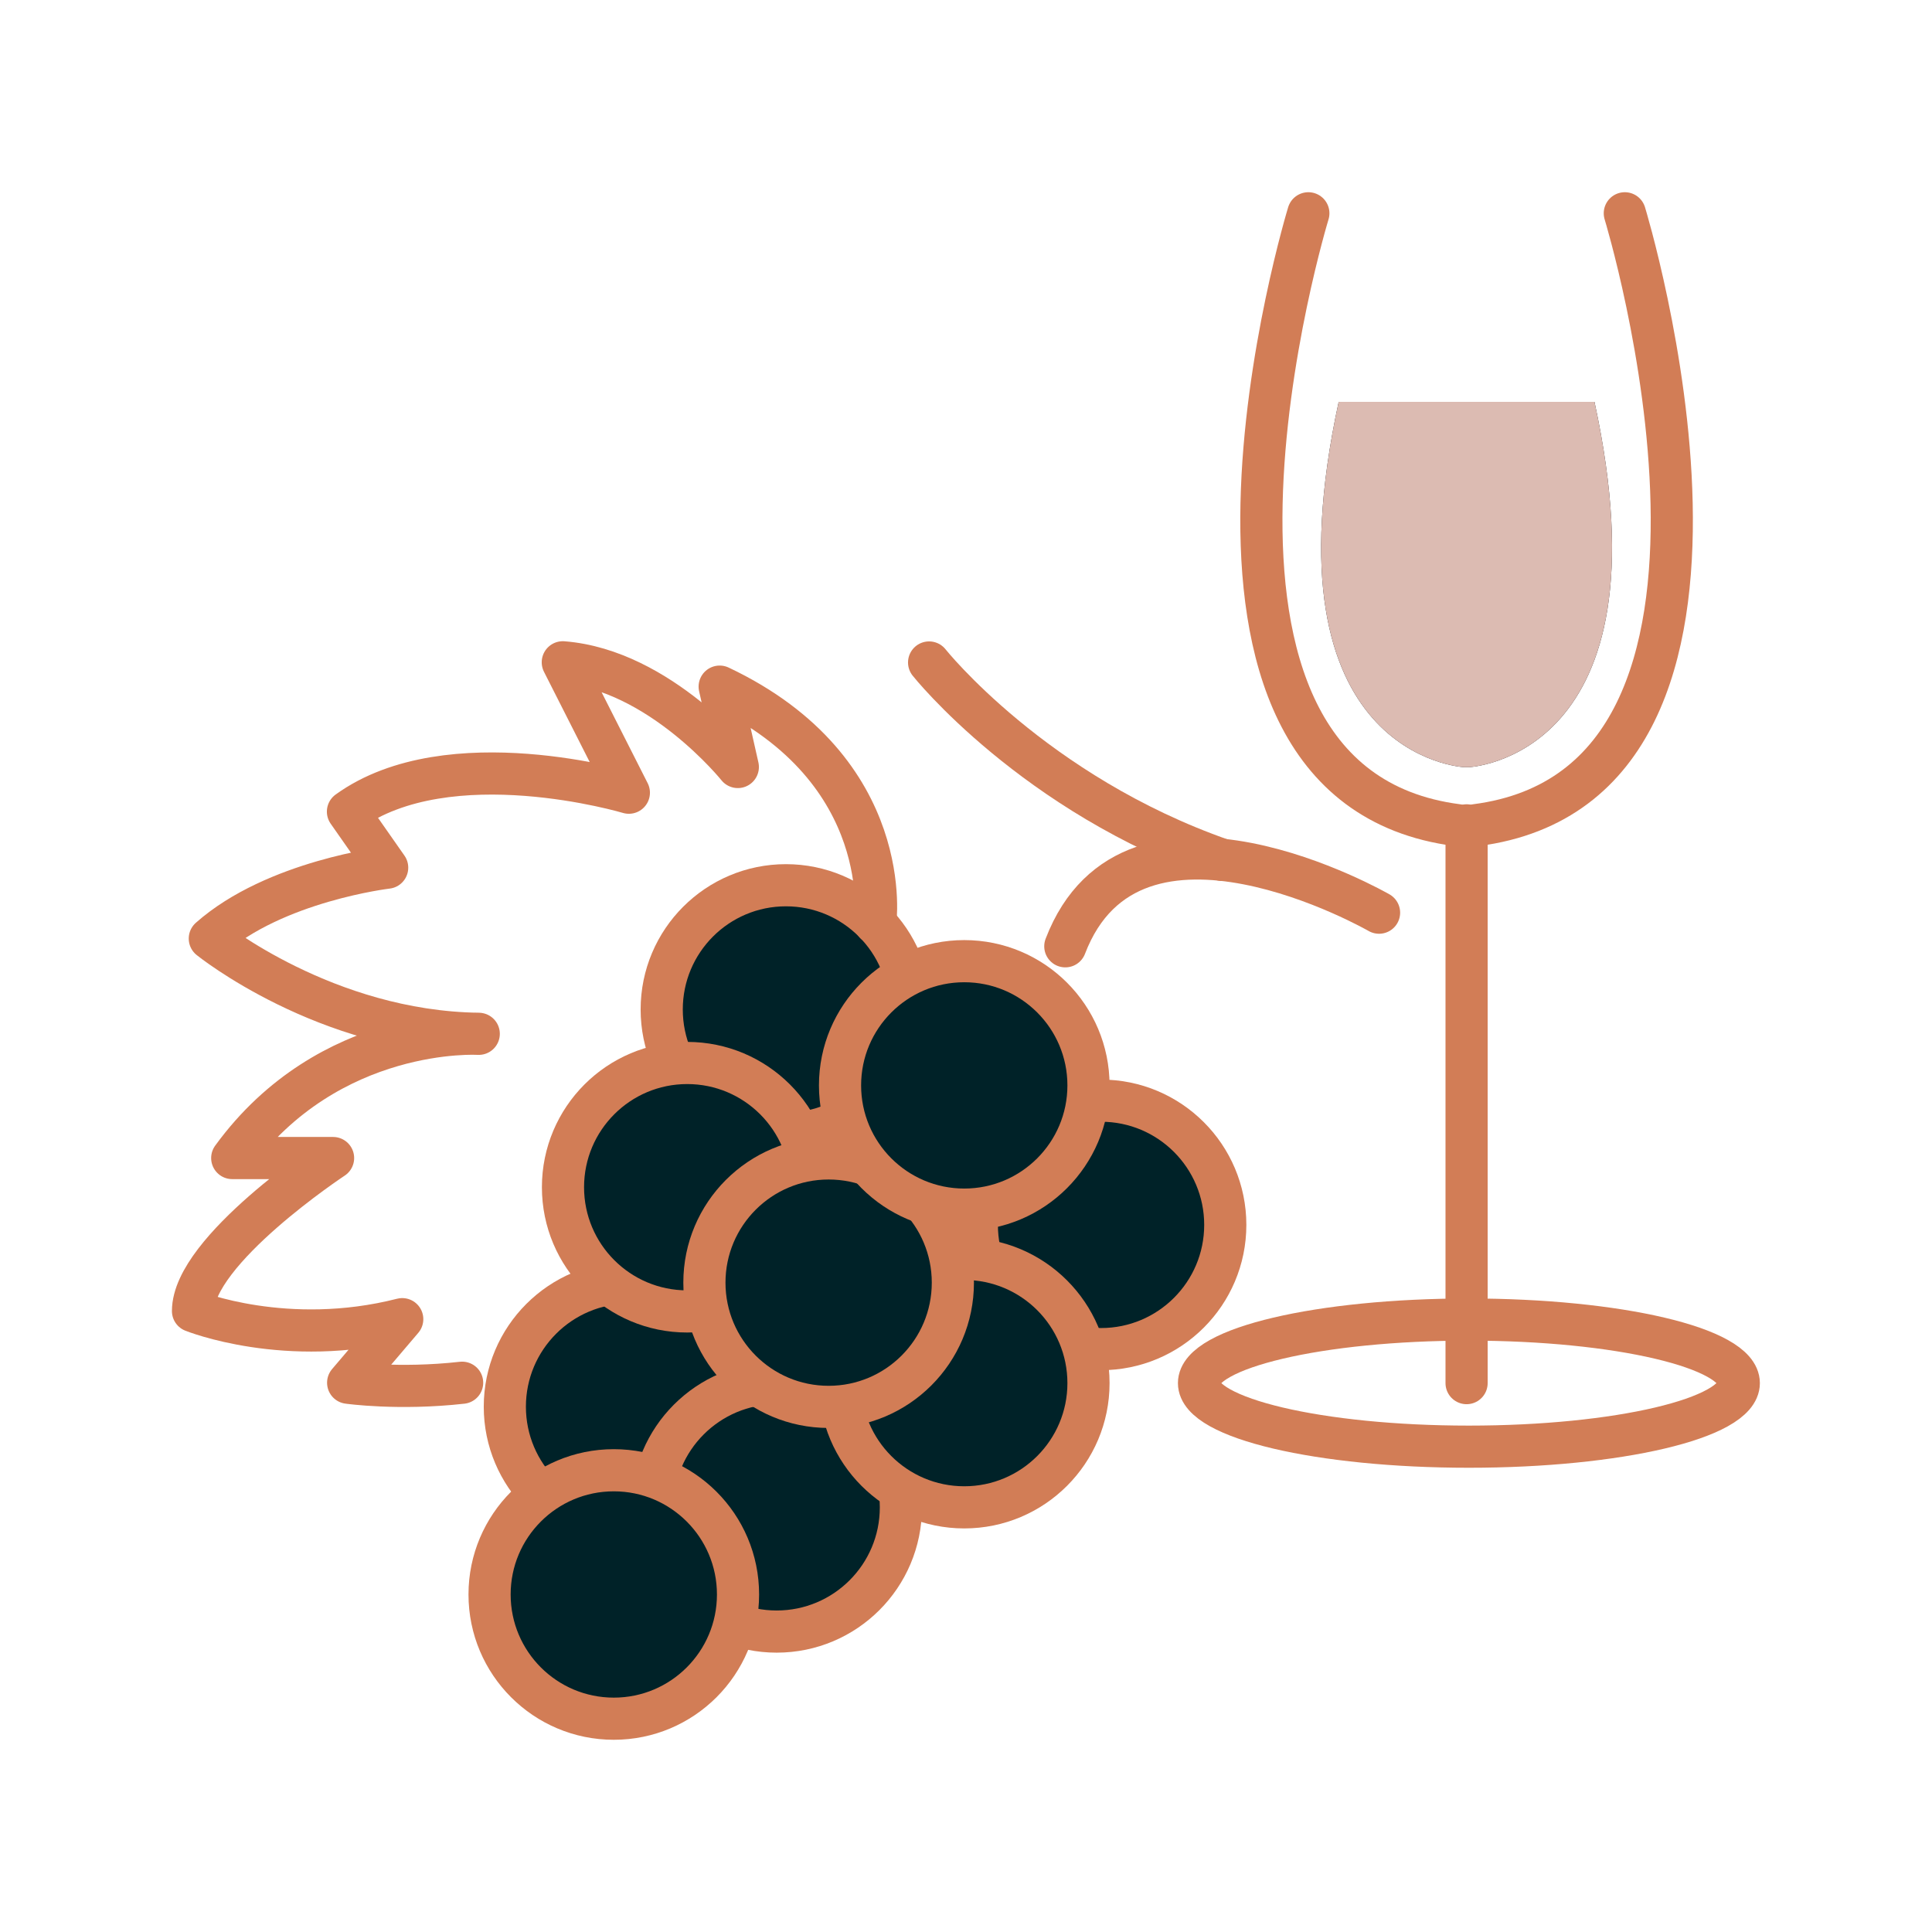
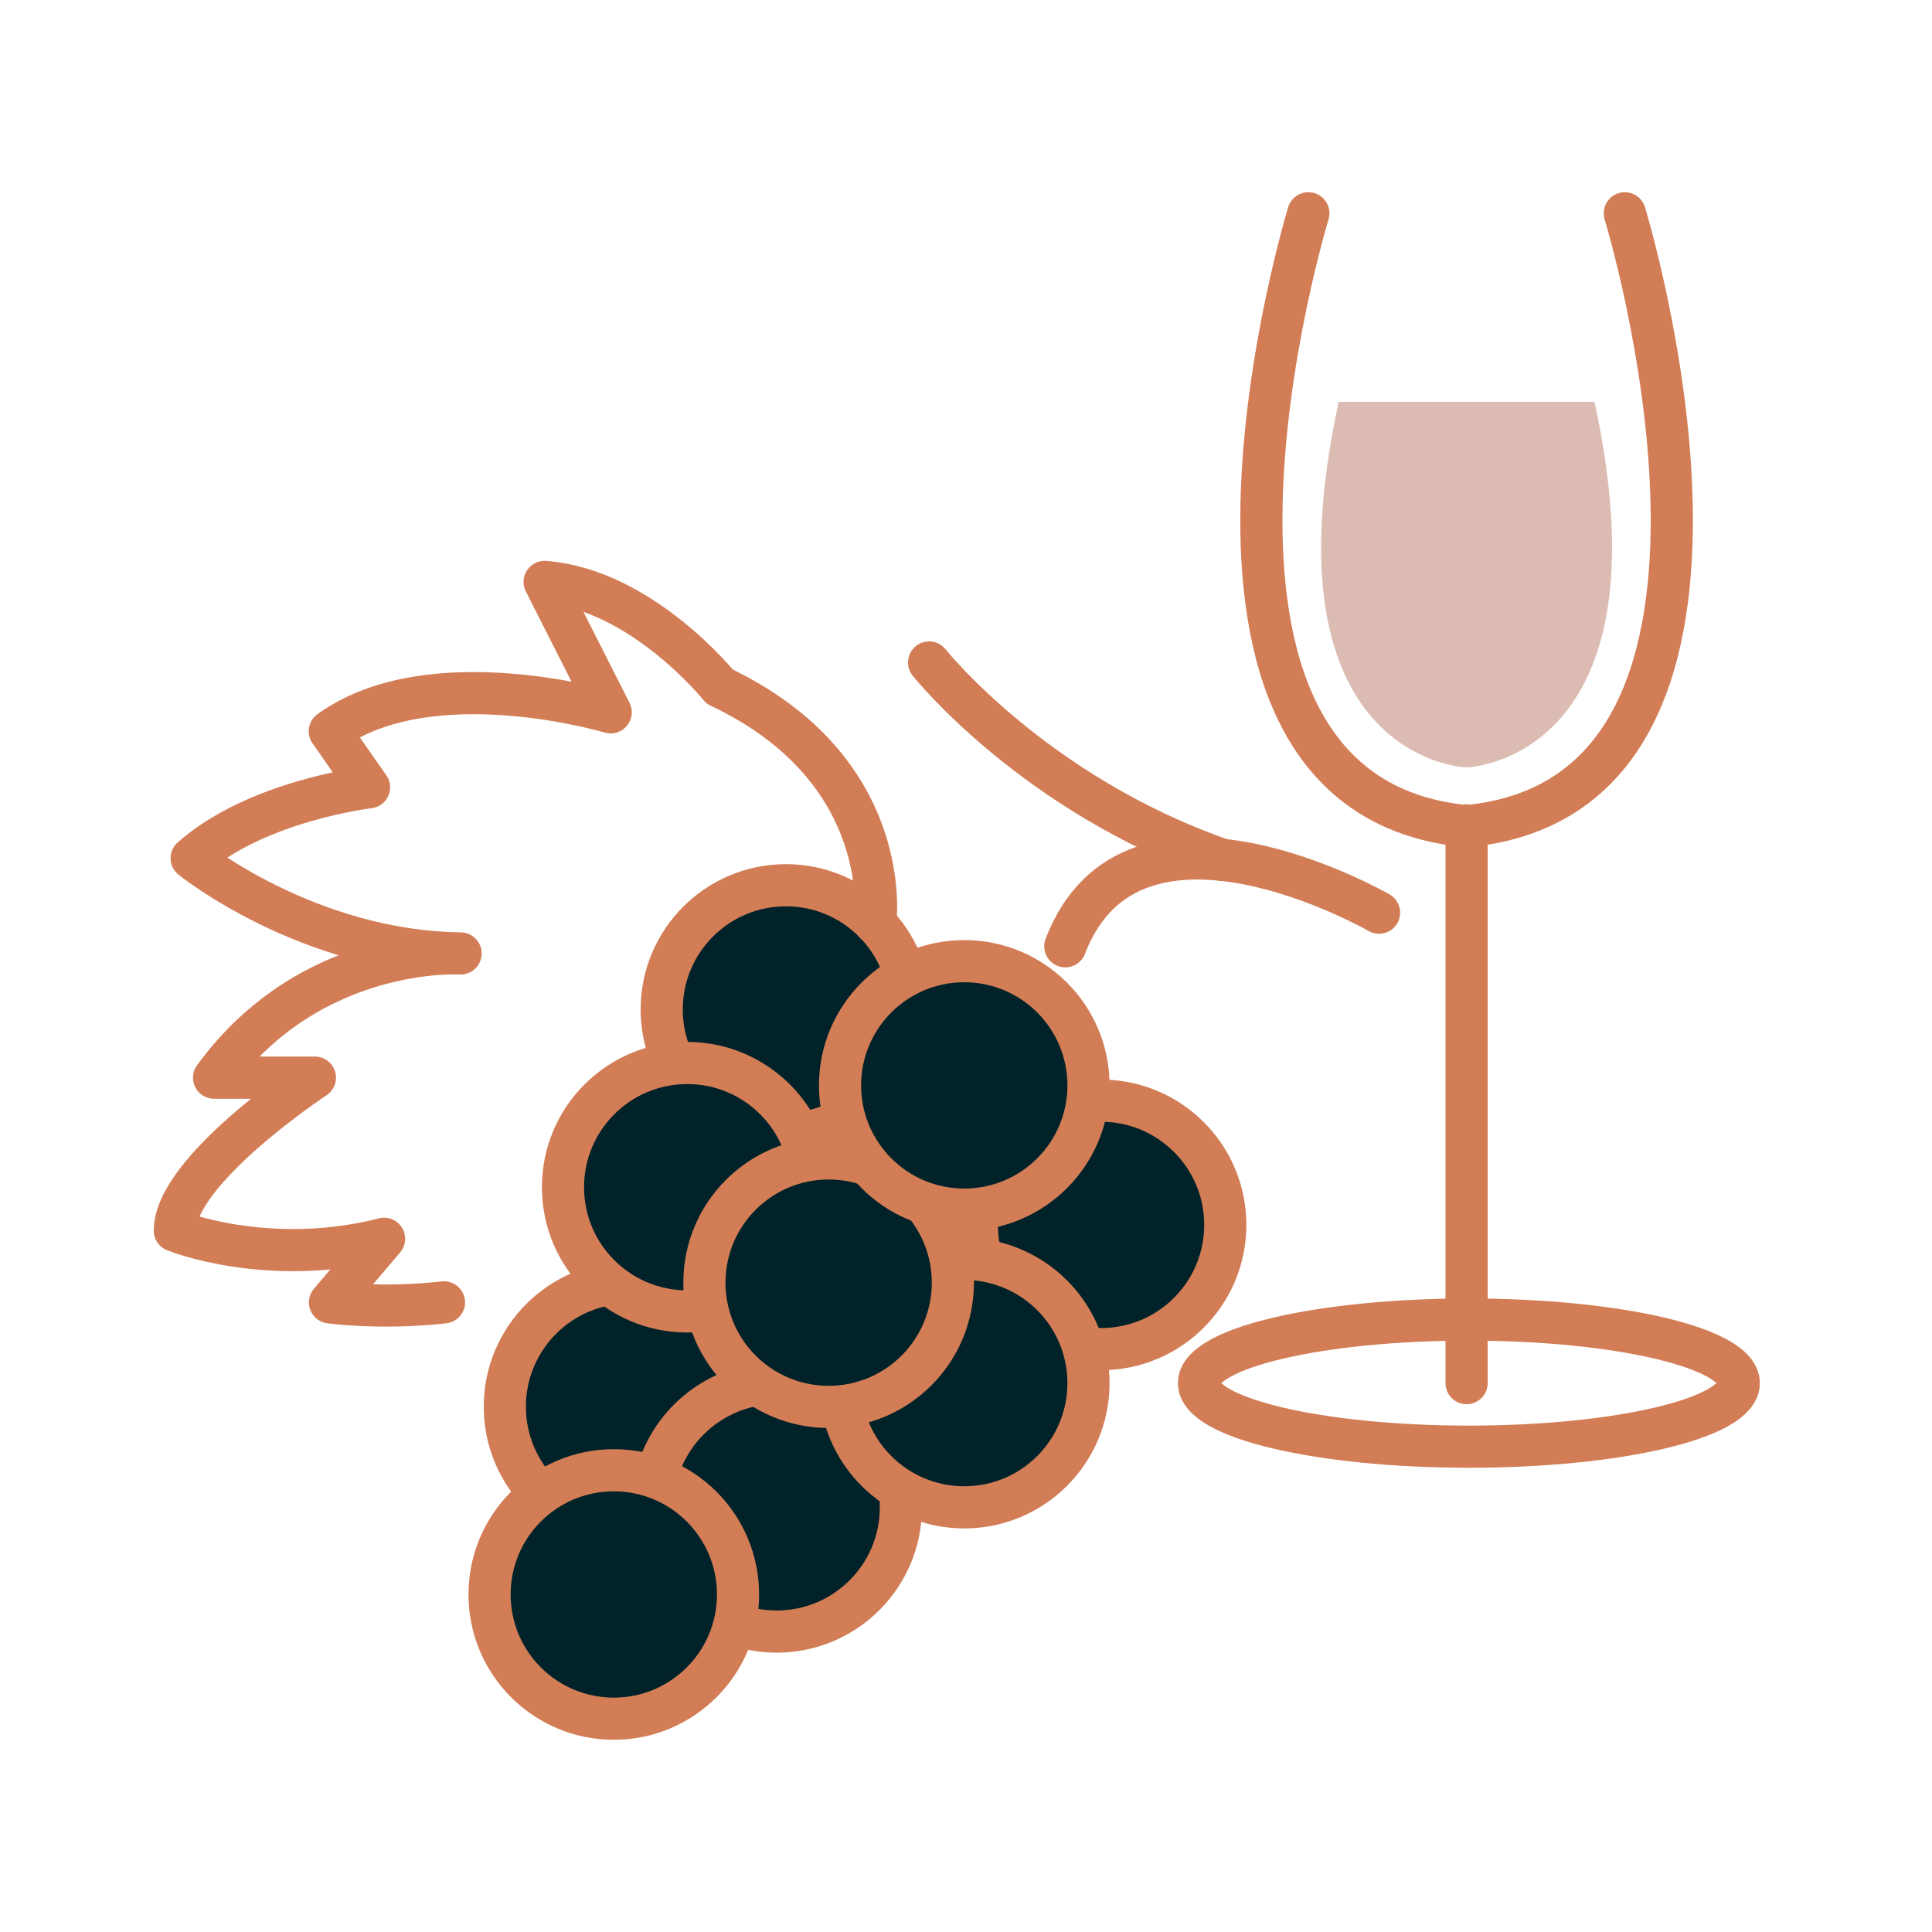
<svg xmlns="http://www.w3.org/2000/svg" version="1.1" id="Layer_1" x="0px" y="0px" viewBox="0 0 100 100" style="enable-background:new 0 0 100 100;" xml:space="preserve">
  <style type="text/css"> .st0{fill:none;stroke:#D27D56;stroke-width:2.182;stroke-linecap:round;stroke-linejoin:round;stroke-miterlimit:10;} .st1{fill:#231F20;} .st2{fill:#DCBBB2;} .st3{fill:#002228;stroke:#D27D56;stroke-width:2.182;stroke-linecap:round;stroke-linejoin:round;stroke-miterlimit:10;} </style>
  <g>
    <line class="st0" x1="75.91" y1="71.59" x2="75.91" y2="42.72" />
    <path class="st0" d="M84.1,11.04c0,0,9.03,29.51-7.71,31.67" />
    <ellipse class="st0" cx="76.03" cy="71.59" rx="13.97" ry="3.29" />
    <g>
-       <path class="st1" d="M75.91,20.8h6.62c4,18.43-6.5,18.91-6.5,18.91h-0.24c0,0-10.5-0.48-6.5-18.91H75.91" />
      <path class="st2" d="M75.91,20.8h6.62c4,18.43-6.5,18.91-6.5,18.91h-0.24c0,0-10.5-0.48-6.5-18.91H75.91" />
    </g>
    <path class="st0" d="M67.72,11.04c0,0-9.03,29.51,7.71,31.67" />
    <path class="st0" d="M71.38,47.24c0,0-12.76-7.35-16.24,1.74" />
    <path class="st0" d="M48.09,34.29c0,0,5.41,6.81,15.18,10.22" />
    <circle class="st3" cx="40.68" cy="52.25" r="6.43" />
    <circle class="st3" cx="32.56" cy="72.81" r="6.43" />
    <circle class="st3" cx="40.2" cy="78.02" r="6.43" />
    <circle class="st3" cx="56.99" cy="63.4" r="6.43" />
    <circle class="st3" cx="35.57" cy="61.45" r="6.43" />
    <circle class="st3" cx="49.91" cy="71.59" r="6.43" />
    <circle class="st3" cx="42.89" cy="66.39" r="6.43" />
    <circle class="st3" cx="31.77" cy="82.53" r="6.43" />
    <circle class="st3" cx="49.91" cy="56.18" r="6.43" />
-     <path class="st0" d="M45.3,47.79c0,0,1.14-7.9-8.05-12.25l0.94,4.16c0,0-4.03-5.03-9.06-5.42l3.42,6.75c0,0-9.32-2.79-14.54,0.98 l2.03,2.9c0,0-5.8,0.68-9.18,3.67c0,0,5.99,4.83,13.92,4.93c0,0-7.73-0.48-12.76,6.43h5.22c0,0-7.25,4.78-7.25,7.92 c0,0,4.83,1.95,10.83,0.42l-2.8,3.29c0,0,2.61,0.37,5.9,0" />
+     <path class="st0" d="M45.3,47.79c0,0,1.14-7.9-8.05-12.25c0,0-4.03-5.03-9.06-5.42l3.42,6.75c0,0-9.32-2.79-14.54,0.98 l2.03,2.9c0,0-5.8,0.68-9.18,3.67c0,0,5.99,4.83,13.92,4.93c0,0-7.73-0.48-12.76,6.43h5.22c0,0-7.25,4.78-7.25,7.92 c0,0,4.83,1.95,10.83,0.42l-2.8,3.29c0,0,2.61,0.37,5.9,0" />
  </g>
</svg>